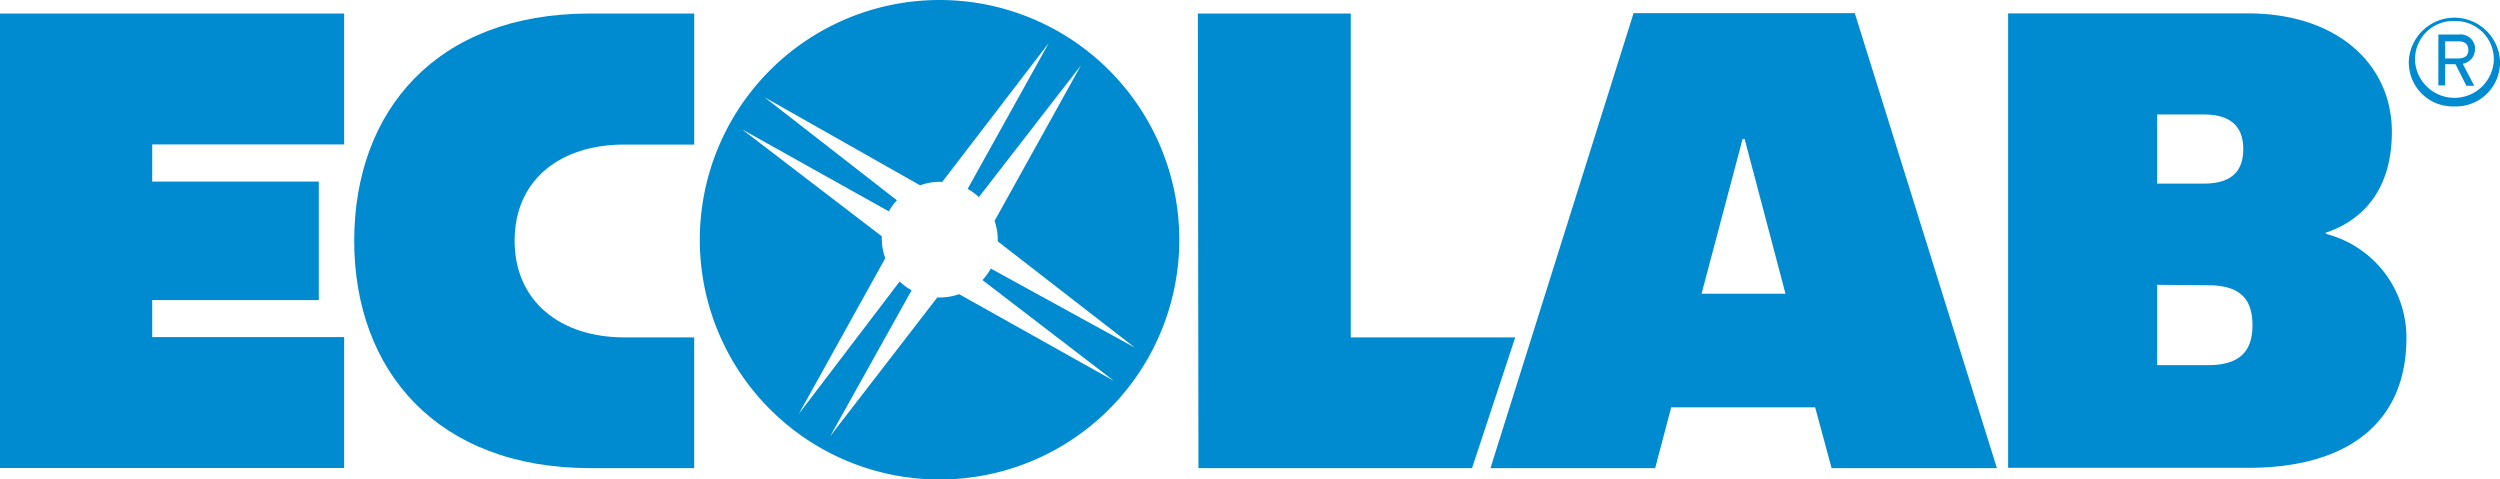
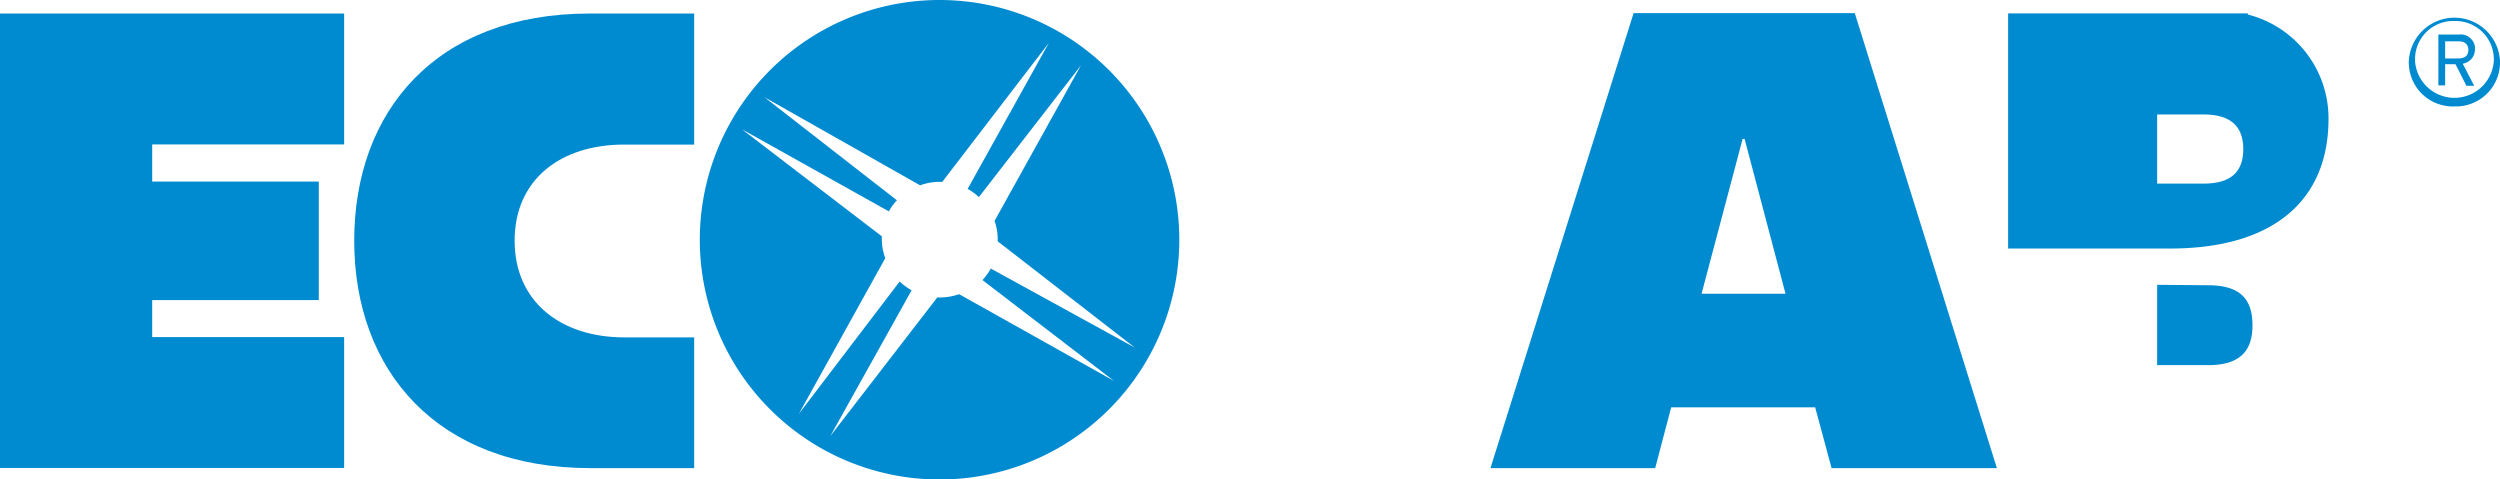
<svg xmlns="http://www.w3.org/2000/svg" id="Layer_1" data-name="Layer 1" width="173.62" height="33.29" viewBox="0 0 173.62 33.29">
  <defs>
    <style>
      .cls-1 {
        fill: #008bd1;
      }
    </style>
  </defs>
  <title>ecolab_logo</title>
  <g>
-     <path class="cls-1" d="M162.38,24.29H173V46.78h11.42l-3,9.08h-19Z" transform="translate(-79.19 -23.35)" />
    <polygon class="cls-1" points="0 0.94 0 32.5 23.9 32.5 23.9 23.41 10.57 23.41 10.57 20.84 22.14 20.84 22.14 12.61 10.57 12.61 10.57 10.03 23.9 10.03 23.9 0.94 0 0.94" />
    <path class="cls-1" d="M122.54,46.78c-4.38,0-7.61-2.46-7.61-6.71s3.18-6.68,7.61-6.68h4.86v-9.1h-7.27c-10.63,0-16.34,6.76-16.34,15.78s5.76,15.79,16.39,15.79h7.22V46.78Z" transform="translate(-79.19 -23.35)" />
-     <path class="cls-1" d="M218.65,24.28H235.3c6.23,0,10,3.55,10,8.23,0,4-2,6.13-4.59,7v.08a7.43,7.43,0,0,1,5.6,7.25c0,5.6-3.76,9-11,9H218.65ZM229,43.13v5.58h3.52c2.16,0,3.1-.91,3.1-2.77s-.89-2.78-3.1-2.78Zm0-11.83v4.8h3.23c2,0,2.75-.91,2.75-2.4s-.79-2.4-2.75-2.4Z" transform="translate(-79.19 -23.35)" />
+     <path class="cls-1" d="M218.65,24.28H235.3v.08a7.43,7.43,0,0,1,5.6,7.25c0,5.6-3.76,9-11,9H218.65ZM229,43.13v5.58h3.52c2.16,0,3.1-.91,3.1-2.77s-.89-2.78-3.1-2.78Zm0-11.83v4.8h3.23c2,0,2.75-.91,2.75-2.4s-.79-2.4-2.75-2.4Z" transform="translate(-79.19 -23.35)" />
    <path class="cls-1" d="M217.87,55.86H206.39l-1.14-4.22h-10l-1.11,4.22H182.7l9.94-31.6H208ZM200.35,33h-.14l-2.85,10.75h5.83Z" transform="translate(-79.19 -23.35)" />
    <path class="cls-1" d="M144.45,23.35A16.65,16.65,0,1,0,161.09,40h0A16.65,16.65,0,0,0,144.45,23.35Zm1.35,20.43a4.12,4.12,0,0,1-1.35.23h-.17l-7.43,9.63,5.65-10.13a4.13,4.13,0,0,1-.83-.61l-7,9.19,6-10.81a3.88,3.88,0,0,1-.24-1.35v-.17l-9.71-7.43,10.2,5.7a3.53,3.53,0,0,1,.56-.77l-9.2-7.16,10.81,6.12a3.88,3.88,0,0,1,1.35-.24h.19l7.4-9.65-5.64,10.14a3.63,3.63,0,0,1,.78.57l7.09-9.15-6,10.8a3.86,3.86,0,0,1,.22,1.3v.12L158,47.49,148,42a4.08,4.08,0,0,1-.58.8l9.13,7Z" transform="translate(-79.19 -23.35)" />
    <path class="cls-1" d="M249.65,30.74a3.05,3.05,0,0,1-3.17-2.94.88.88,0,0,1,0-.23,3.17,3.17,0,0,1,6.33,0,3.06,3.06,0,0,1-2.94,3.17Zm0-5.93a2.65,2.65,0,0,0-2.74,2.58v.18a2.74,2.74,0,0,0,5.47,0,2.66,2.66,0,0,0-2.56-2.76Zm.59,3,.78,1.5h-.54l-.76-1.5H249v1.47h-.47V25.75h1.42a1,1,0,0,1,1.12.84.86.86,0,0,1,0,.16A1,1,0,0,1,250.24,27.77Zm-.34-1.59H249v1.19h.87c.5,0,.74-.19.74-.59s-.25-.6-.68-.6Z" transform="translate(-79.19 -23.35)" />
  </g>
</svg>